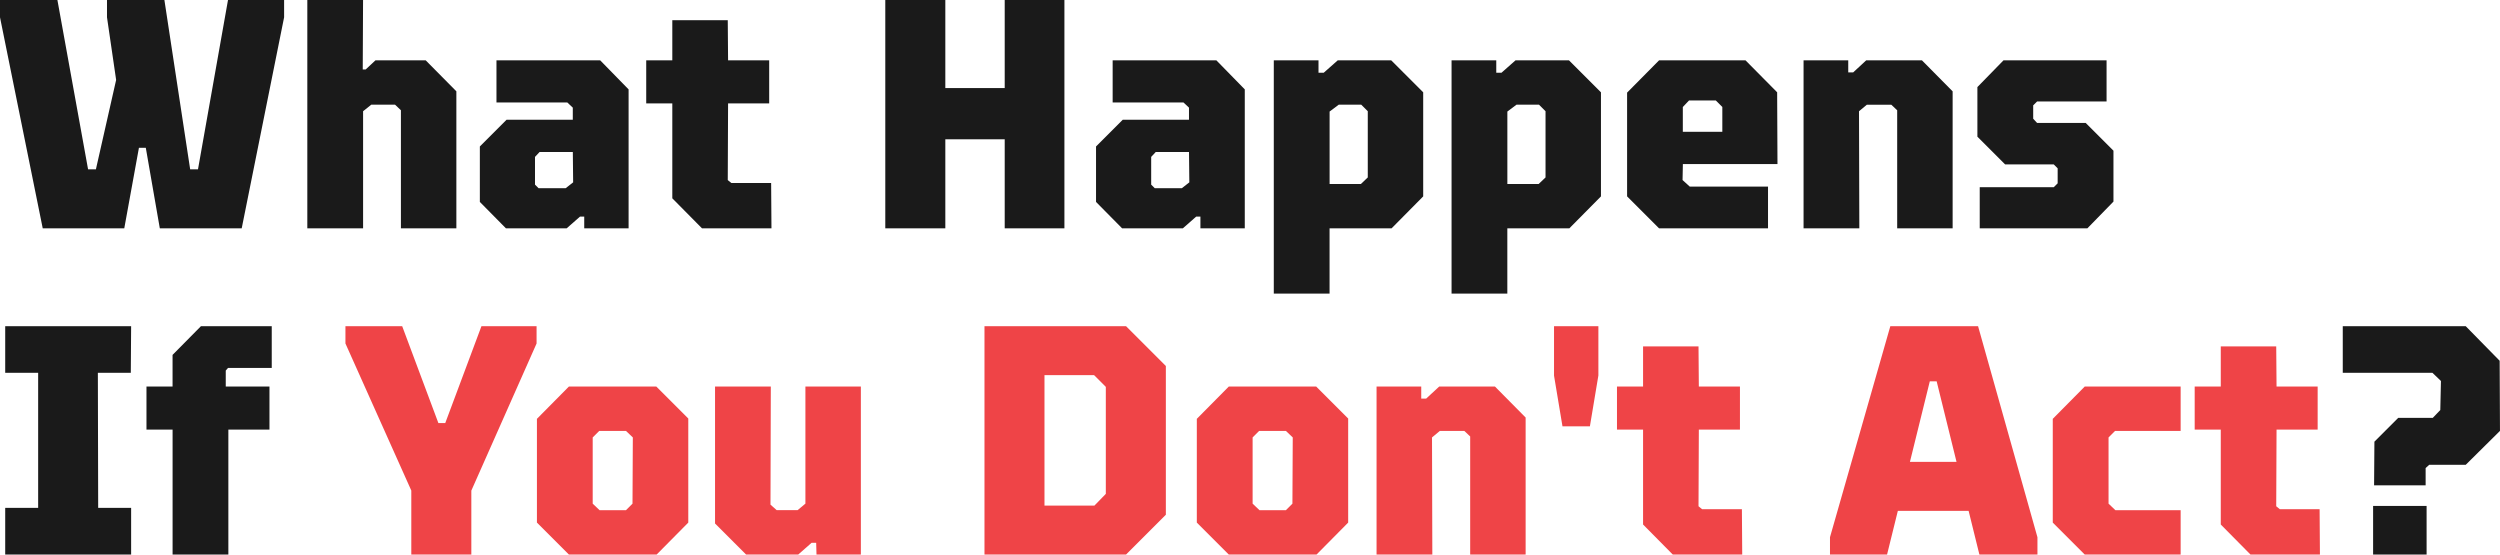
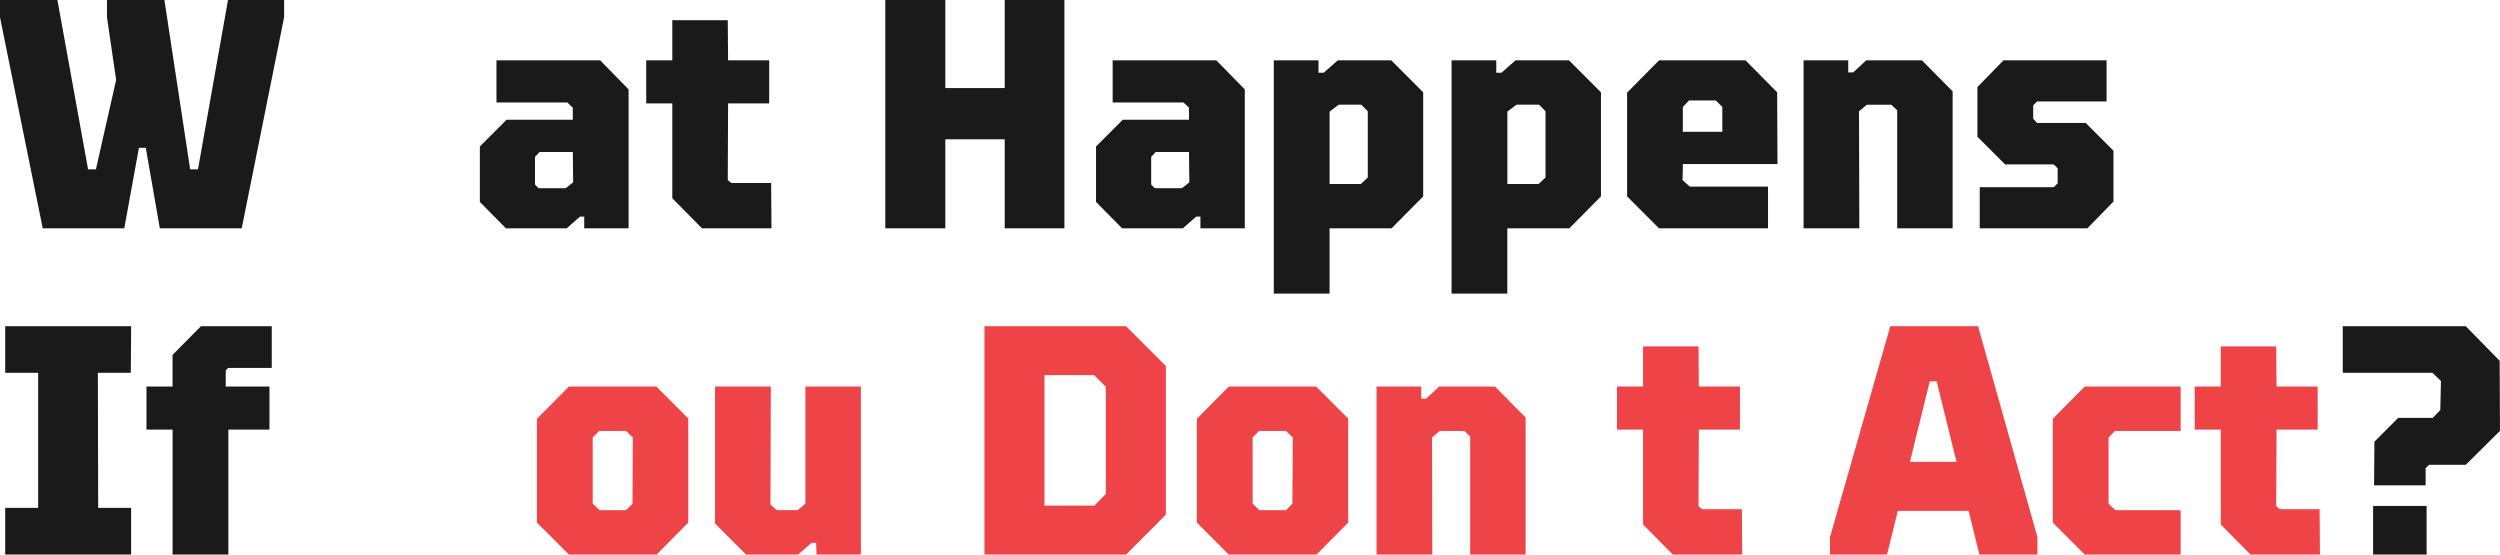
<svg xmlns="http://www.w3.org/2000/svg" id="Layer_2" viewBox="0 0 998.65 221.52">
  <defs>
    <style>.cls-1{fill:#1a1a1a;}.cls-2{fill:#ef4447;}</style>
  </defs>
  <g id="Layer_4">
    <path class="cls-1" d="M0,6.91V0h22.93l12.25,67.63h3.13l8.08-35.7-3.65-25.02V0h22.93l10.29,67.63h3.13L91.08,0h22.41v6.91l-16.94,84.31h-32.71l-5.6-32.19h-2.74l-5.86,32.19H17.07L0,6.91Z" />
-     <path class="cls-1" d="M122.75,0h22.28l-.13,27.75h1.17l3.91-3.65h20.07l12.25,12.38v54.73h-22.15v-47.17l-2.34-2.22h-9.51l-3.26,2.61v46.78h-22.28V0Z" />
    <path class="cls-1" d="M191.68,80.66v-22.15l10.68-10.69h26.45v-4.82l-2.21-2.08h-28.28v-16.81h41.44l11.34,11.6v55.51h-17.72v-4.69h-1.69l-5.34,4.69h-24.24l-10.42-10.55ZM225.95,75.19l3-2.35-.13-12.12h-13.29l-1.82,1.95v11.08l1.43,1.43h10.82Z" />
    <path class="cls-1" d="M268.56,79.22v-37.92h-10.42v-17.2h10.42V8.08h22.15l.13,16.03h16.42v17.2h-16.42l-.13,30.62,1.43,1.17h15.9l.13,18.11h-27.75l-11.86-11.99Z" />
    <path class="cls-1" d="M353.64,0h23.98v35.18h23.72V0h23.85v91.21h-23.85v-35.57h-23.72v35.57h-23.98V0Z" />
    <path class="cls-1" d="M437.82,80.66v-22.15l10.68-10.69h26.45v-4.82l-2.21-2.08h-28.28v-16.81h41.44l11.34,11.6v55.51h-17.72v-4.69h-1.69l-5.34,4.69h-24.24l-10.42-10.55ZM472.09,75.19l3-2.35-.13-12.12h-13.29l-1.82,1.95v11.08l1.43,1.43h10.82Z" />
    <path class="cls-1" d="M508.84,24.11h17.85v4.95h2.08l5.6-4.95h21.37l12.77,12.77v41.57l-12.64,12.77h-24.76v26.06h-22.28V24.11ZM543.63,73.49l2.74-2.61v-26.45l-2.61-2.61h-8.99l-3.65,2.74v28.93h12.51Z" />
    <path class="cls-1" d="M579.85,24.11h17.85v4.95h2.08l5.6-4.95h21.37l12.77,12.77v41.57l-12.64,12.77h-24.76v26.06h-22.28V24.11ZM614.64,73.49l2.74-2.61v-26.45l-2.61-2.61h-8.99l-3.65,2.74v28.93h12.51Z" />
    <path class="cls-1" d="M649.96,78.44v-41.44l12.77-12.9h34.53l12.64,12.77.13,28.67h-37.79l-.13,6.38,2.87,2.61h31.27v16.68h-43.52l-12.77-12.77ZM688,52.64v-9.9l-2.61-2.61h-10.69l-2.48,2.61v9.9h15.77Z" />
    <path class="cls-1" d="M720.45,24.11h17.85v4.82h1.96l5.21-4.82h22.28l12.25,12.38v54.73h-22.15v-47.17l-2.35-2.22h-9.77l-3.13,2.61.13,46.78h-22.28V24.11Z" />
    <path class="cls-1" d="M790.81,74.79h29.58l1.56-1.56v-5.99l-1.56-1.56h-19.42l-11.08-11.08v-19.81l10.42-10.68h41.18v16.42h-27.75l-1.56,1.56v5.34l1.56,1.69h19.42l11.08,11.08v20.33l-10.42,10.68h-43v-16.42Z" />
    <path class="cls-1" d="M2.08,202.88h13.16v-53.95H2.08v-18.63h50.3l-.13,18.63h-13.16l.13,53.95h13.16v18.63H2.08v-18.63Z" />
    <path class="cls-1" d="M68.93,171.61h-10.42v-17.2h10.42v-12.64l11.34-11.47h28.28v16.68h-17.46l-.91,1.04v6.39h17.46v17.2h-16.42v49.91h-22.28v-49.91Z" />
-     <path class="cls-2" d="M164.31,195.98l-26.32-58.77v-6.91h22.67l14.46,38.7h2.74l14.46-38.7h22.02v6.91l-26.06,58.77v25.54h-23.98v-25.54Z" />
    <path class="cls-2" d="M214.48,208.75v-41.44l12.77-12.9h34.92l12.77,12.77v41.57l-12.64,12.77h-35.05l-12.77-12.77ZM250.05,203.8l2.61-2.61.13-26.45-2.74-2.61h-10.68l-2.61,2.61v26.45l2.74,2.61h10.55Z" />
    <path class="cls-2" d="M285.63,209.14v-54.73h22.28l-.13,47.17,2.48,2.21h8.34l3.13-2.61v-46.78h22.15v67.11h-17.72l-.13-4.69h-1.82l-5.34,4.69h-20.85l-12.38-12.38Z" />
    <path class="cls-2" d="M393.26,130.3h56.55l15.9,15.9v59.42l-15.9,15.9h-56.55v-91.21ZM437.17,201.97l4.56-4.69v-42.74l-4.69-4.69h-19.81v52.12h19.94Z" />
    <path class="cls-2" d="M478.08,208.75v-41.44l12.77-12.9h34.92l12.77,12.77v41.57l-12.64,12.77h-35.05l-12.77-12.77ZM513.66,203.8l2.61-2.61.13-26.45-2.74-2.61h-10.68l-2.61,2.61v26.45l2.74,2.61h10.55Z" />
    <path class="cls-2" d="M549.88,154.41h17.85v4.82h1.96l5.21-4.82h22.28l12.25,12.38v54.73h-22.15v-47.17l-2.35-2.22h-9.77l-3.13,2.61.13,46.78h-22.28v-67.11Z" />
-     <path class="cls-2" d="M620.77,149.98v-19.68h17.72v19.68l-3.39,20.33h-10.95l-3.39-20.33Z" />
    <path class="cls-2" d="M656.34,209.53v-37.92h-10.42v-17.2h10.42v-16.03h22.15l.13,16.03h16.42v17.2h-16.42l-.13,30.62,1.43,1.17h15.9l.13,18.11h-27.75l-11.86-11.99Z" />
    <path class="cls-2" d="M731,214.61l24.11-84.31h35.05l23.72,84.31v6.91h-23.19l-17.07-69.19h-2.74l-17.07,69.19h-22.8v-6.91ZM757.19,184.51h31.01l6.78,19.55h-44.43l6.65-19.55Z" />
    <path class="cls-2" d="M820,208.75v-41.44l12.77-12.9h38.31v17.72h-26.19l-2.61,2.61v26.45l2.74,2.61h26.06v17.72h-38.31l-12.77-12.77Z" />
    <path class="cls-2" d="M887.11,209.53v-37.92h-10.42v-17.2h10.42v-16.03h22.15l.13,16.03h16.42v17.2h-16.42l-.13,30.62,1.43,1.17h15.9l.13,18.11h-27.75l-11.86-11.99Z" />
    <path class="cls-1" d="M948.48,176.43l9.51-9.51h13.81l3-3.13.26-11.6-3.39-3.26h-35.83v-18.63h49.12l13.55,13.81.13,28.01-13.68,13.55h-14.59l-1.43,1.3v6.91h-20.59l.13-17.46ZM947.96,202.1h21.37v19.42h-21.37v-19.42Z" />
  </g>
</svg>